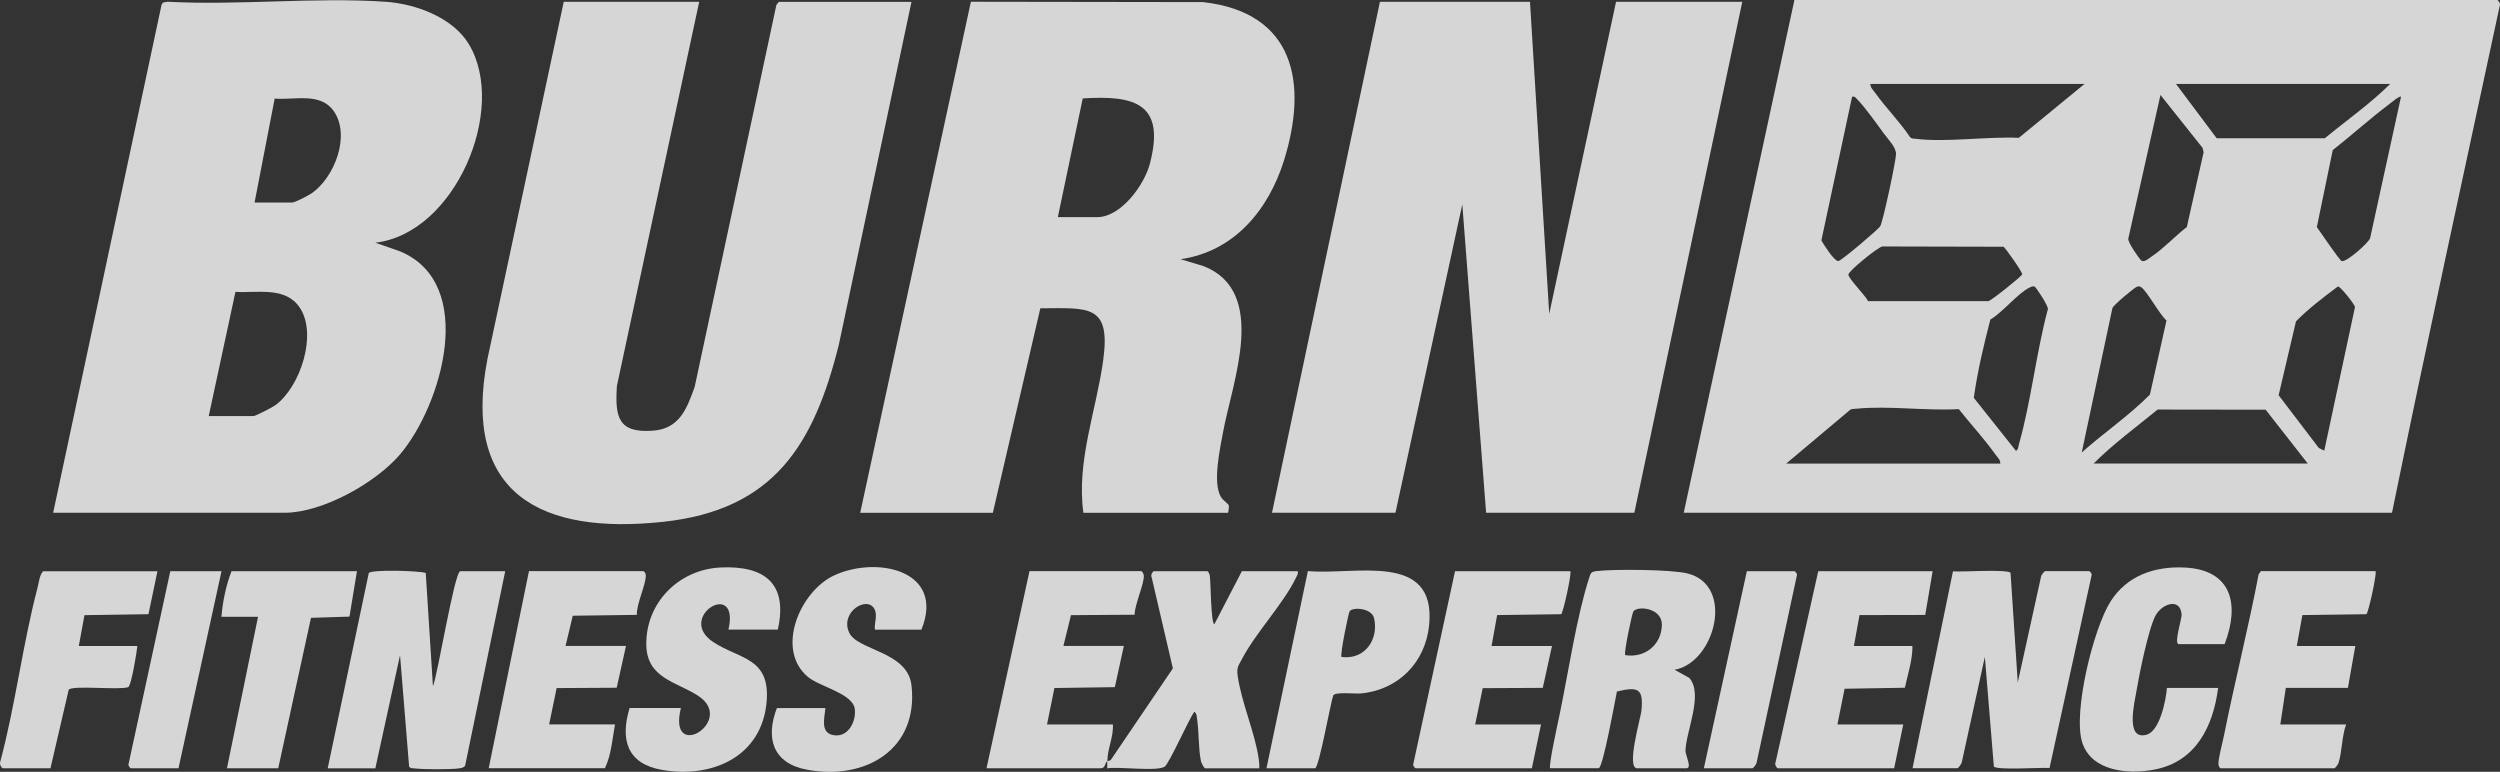
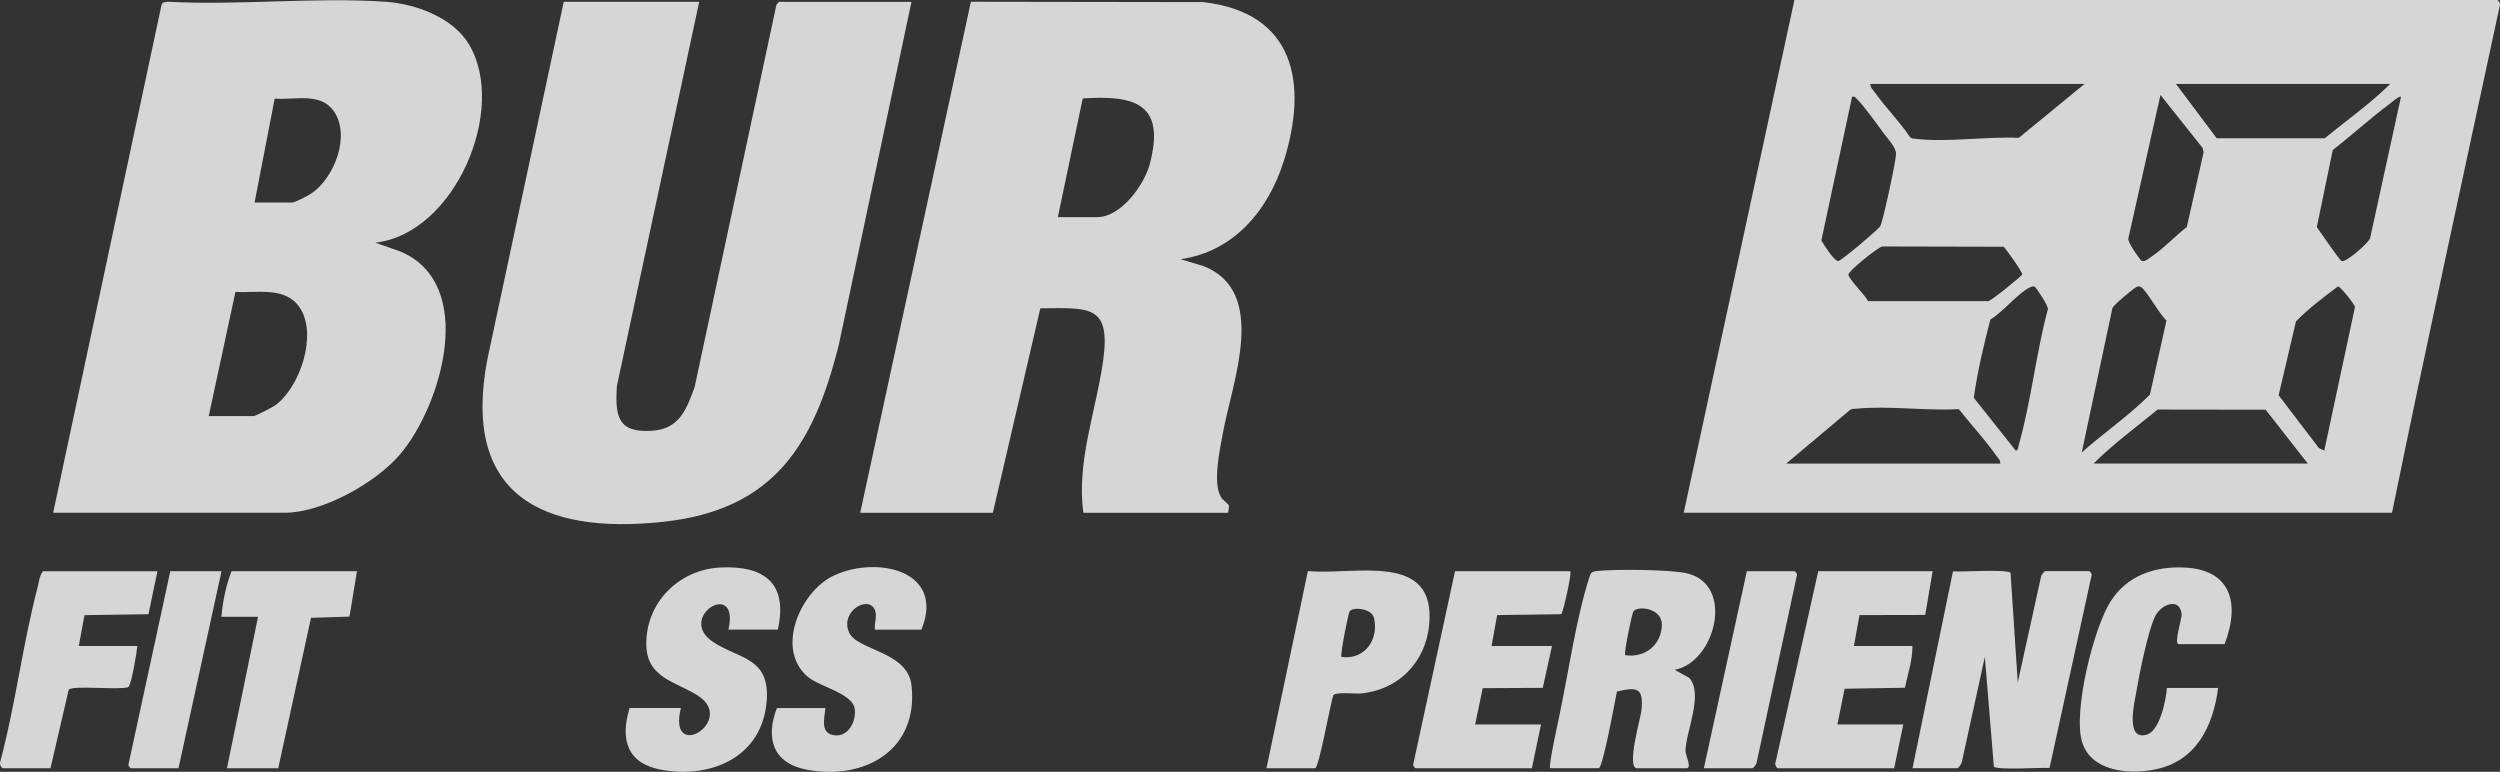
<svg xmlns="http://www.w3.org/2000/svg" width="149" height="46" viewBox="0 0 149 46" fill="none">
  <rect x="0" y="0" width="149" height="46" fill="#333333" stroke="none" />
  <g clip-path="url(#clip0_248_618)">
    <path d="M142.559 30.56H100.351L106.947 0H148.831C148.887 0 149.009 0.181 149 0.272C146.836 10.364 144.628 20.456 142.563 30.564L142.559 30.56ZM124.236 5.003H111.475C111.462 5.21 111.644 5.374 111.761 5.534C112.401 6.431 113.207 7.234 113.826 8.154C113.908 8.27 114.025 8.257 114.146 8.27C116.007 8.499 118.405 8.128 120.323 8.214L124.245 4.998L124.236 5.003ZM142.451 5.003H129.69L132.114 8.24H138.559C139.858 7.17 141.265 6.185 142.455 5.003H142.451ZM127.634 15.539C127.82 15.647 128.106 15.375 128.262 15.271C128.967 14.801 129.647 14.054 130.335 13.532L131.335 9.077L131.274 8.814L128.764 5.659L126.85 14.205C126.764 14.404 127.565 15.505 127.634 15.543V15.539ZM110.384 5.767L108.553 14.331C108.701 14.589 109.315 15.561 109.562 15.561C109.726 15.561 111.973 13.653 112.064 13.48C112.237 13.152 112.995 9.621 113.003 9.185C113.012 8.775 112.531 8.305 112.276 7.955C111.873 7.403 111.155 6.393 110.705 5.935C110.601 5.831 110.562 5.728 110.38 5.771L110.384 5.767ZM143.104 5.767C143.022 5.685 142.511 6.121 142.399 6.207C141.247 7.075 140.165 8.054 139.031 8.948L138.083 13.536C138.274 13.787 139.447 15.543 139.572 15.565C139.875 15.617 141.135 14.499 141.256 14.205L143.1 5.771L143.104 5.767ZM119.414 14.706L112.189 14.689C111.904 14.741 110.159 16.161 110.164 16.368C110.164 16.605 111.189 17.62 111.337 17.948H118.509C118.695 17.909 120.487 16.471 120.522 16.351C120.557 16.23 119.505 14.758 119.418 14.71L119.414 14.706ZM121.279 17.093C121.171 17.033 121.067 17.089 120.968 17.136C120.275 17.464 119.349 18.625 118.626 19.044C118.228 20.576 117.851 22.165 117.639 23.71L120.15 26.87C120.31 26.775 120.28 26.641 120.323 26.498C121.054 23.93 121.353 21.03 122.054 18.427C122.093 18.233 121.353 17.136 121.284 17.097L121.279 17.093ZM127.366 17.089C127.21 17.132 125.985 18.168 125.902 18.353L124.071 26.969C125.396 25.786 126.894 24.772 128.136 23.516L129.123 19.1C128.725 18.763 127.95 17.335 127.621 17.123C127.526 17.063 127.478 17.054 127.37 17.084L127.366 17.089ZM138.525 26.865L140.356 18.306C140.356 18.155 139.49 17.071 139.343 17.071C138.477 17.719 137.598 18.384 136.841 19.152L135.806 23.555L138.2 26.697L138.525 26.861V26.865ZM119.219 27.625C119.232 27.418 119.05 27.254 118.933 27.094C118.267 26.157 117.457 25.285 116.743 24.383C114.8 24.496 112.553 24.168 110.648 24.358C110.493 24.375 110.337 24.345 110.216 24.47L106.458 27.629H119.219V27.625ZM137.542 27.625L135.032 24.418L128.595 24.409C127.314 25.458 125.95 26.455 124.781 27.625H137.542Z" fill="white" fill-opacity="0.8" />
-     <path d="M91.187 0.108L92.334 18.707L96.316 0.108H103.839L97.407 30.56H88.572L87.153 12.181L83.17 30.56H75.811L82.244 0.108H91.187Z" fill="white" fill-opacity="0.8" />
    <path d="M3.168 30.56L9.627 0.294L9.709 0.156L9.982 0.104C14.228 0.332 18.76 -0.181 22.972 0.104C24.768 0.225 26.993 1.04 27.95 2.642C30.261 6.505 27.123 13.921 22.366 14.464L23.859 14.987C28.448 16.921 26.327 24.155 23.842 27.081C22.405 28.773 19.219 30.56 16.968 30.56H3.168ZM15.167 12.073H17.405C17.583 12.073 18.384 11.65 18.587 11.512C19.933 10.567 20.898 8.106 19.907 6.643C19.111 5.473 17.561 5.978 16.371 5.875L15.172 12.073H15.167ZM12.44 24.798H15.111C15.232 24.798 16.258 24.267 16.418 24.146C17.894 23.058 18.929 19.942 17.873 18.345C17.016 17.054 15.354 17.477 14.033 17.395L12.44 24.798Z" fill="white" fill-opacity="0.8" />
    <path d="M51.269 30.56L57.865 0.104L71.708 0.125C77.167 0.747 77.968 4.959 76.522 9.574C75.6 12.513 73.557 14.995 70.358 15.448L71.739 15.863C75.613 17.391 73.435 22.795 72.894 25.756C72.713 26.757 72.258 28.765 72.769 29.623C72.881 29.813 73.197 30.016 73.241 30.124C73.254 30.163 73.21 30.564 73.189 30.564H64.57C64.146 27.491 65.341 24.47 65.752 21.465C66.207 18.129 64.891 18.358 62.004 18.375L59.173 30.564H51.264L51.269 30.56ZM63.047 12.941H65.393C66.817 12.941 68.206 11.011 68.531 9.764C69.462 6.211 67.704 5.659 64.531 5.866L63.047 12.941Z" fill="white" fill-opacity="0.8" />
    <path d="M41.672 0.108L36.767 23.002C36.65 24.841 36.828 25.817 38.897 25.67C40.494 25.558 40.927 24.379 41.403 23.058L46.273 0.294L46.416 0.112H54.324L49.995 20.542C48.507 26.507 46.134 30.387 39.529 31.1C32.27 31.881 27.5 29.464 29.049 21.409L33.599 0.108H41.672Z" fill="white" fill-opacity="0.8" />
    <path d="M113.986 45.788L116.397 34.052C116.89 34.1 119.665 33.91 119.829 34.143L120.258 40.678L121.652 34.341C121.673 34.255 121.851 34.039 121.894 34.039H124.513C124.552 34.039 124.699 34.199 124.66 34.285L122.154 45.771C121.678 45.732 118.99 45.914 118.834 45.685L118.297 39.15L116.929 45.4C116.921 45.508 116.726 45.784 116.661 45.784H113.99L113.986 45.788Z" fill="white" fill-opacity="0.8" />
-     <path d="M19.531 45.789L21.981 34.147C22.189 33.94 24.907 34.009 25.374 34.147L25.803 40.898C26.084 40.272 27.084 34.044 27.439 34.044H30.11L27.721 45.638C27.612 45.772 27.487 45.776 27.335 45.797C26.82 45.866 25.227 45.862 24.708 45.797C24.587 45.784 24.461 45.806 24.383 45.689L23.842 39.051L22.37 45.793H19.535L19.531 45.789Z" fill="white" fill-opacity="0.8" />
    <path d="M92.39 45.788C92.273 45.672 92.884 42.927 92.97 42.504C93.472 40.074 93.975 36.724 94.71 34.454C94.81 34.143 94.823 34.078 95.165 34.035C96.191 33.914 99.649 33.936 100.593 34.182C103.411 34.903 102.212 39.491 99.805 39.918L100.68 40.402C101.545 41.373 100.472 43.604 100.455 44.761C100.455 45.007 100.857 45.788 100.515 45.788H97.572C96.905 45.788 97.792 42.758 97.831 42.348C97.953 41.032 97.641 40.911 96.368 41.213C96.273 41.684 95.533 45.784 95.282 45.784H92.39V45.788ZM96.862 39.046C98.031 39.232 99.022 38.438 99.048 37.246C99.069 36.236 97.615 36.085 97.351 36.435C97.269 36.543 96.766 38.956 96.862 39.046Z" fill="white" fill-opacity="0.8" />
-     <path d="M65.994 45.352C65.826 45.525 65.882 45.775 65.614 45.788H58.796L61.358 34.039H68.011C68.076 34.039 68.163 34.203 68.172 34.302C68.206 34.777 67.618 36.055 67.622 36.638L63.83 36.663L63.38 38.498H66.981L66.445 40.954L62.843 41.006L62.402 43.177H66.328C66.371 43.928 66.007 44.61 65.999 45.352C66.007 45.344 66.137 45.374 66.215 45.275L69.903 39.836L68.635 34.393C68.566 34.281 68.7 34.043 68.778 34.043H71.942C72.02 34.043 72.089 34.225 72.106 34.315C72.158 34.613 72.167 37.194 72.379 37.199L74.015 34.043H77.344C77.383 34.212 77.305 34.298 77.24 34.432C76.504 35.973 74.842 37.704 74.024 39.275C73.812 39.676 73.695 39.767 73.764 40.272C73.989 41.869 74.79 43.643 75.02 45.223C75.046 45.413 75.063 45.603 75.05 45.793H71.834C71.764 45.793 71.609 45.49 71.583 45.387C71.418 44.666 71.466 43.587 71.34 42.801C71.314 42.646 71.332 42.525 71.176 42.422C70.86 42.866 69.674 45.525 69.414 45.693C68.929 46 66.691 45.672 65.994 45.793C65.994 45.65 65.994 45.504 65.994 45.357V45.352Z" fill="white" fill-opacity="0.8" />
    <path d="M52.143 37.522C52.1 37.125 52.316 36.668 52.117 36.297C51.68 35.481 50.056 36.474 50.606 37.695C51.095 38.778 54.091 38.809 54.325 40.842C54.762 44.679 51.554 46.531 48.078 45.87C46.053 45.486 45.615 43.988 46.303 42.201H49.195C49.13 42.849 48.857 43.768 49.801 43.829C50.602 43.88 51.039 42.944 50.944 42.249C50.823 41.334 48.862 40.932 48.16 40.35C46.187 38.714 47.68 35.239 49.715 34.294C52.268 33.111 56.35 33.992 54.917 37.527H52.134L52.143 37.522Z" fill="white" fill-opacity="0.8" />
    <path d="M46.359 37.523H43.416C44.113 34.458 40.256 36.767 42.507 38.265C44.057 39.292 45.909 39.172 45.693 41.804C45.42 45.098 42.442 46.41 39.447 45.883C37.378 45.521 36.949 44.084 37.525 42.197H40.581C39.767 45.508 43.922 42.957 41.594 41.459C40.295 40.622 38.551 40.423 38.52 38.433C38.481 35.921 40.455 33.949 42.927 33.823C45.554 33.694 46.974 34.76 46.359 37.518V37.523Z" fill="white" fill-opacity="0.8" />
-     <path d="M141.581 34.043C141.68 34.143 141.156 36.525 141.039 36.607L137.222 36.659L136.888 38.502H140.377L139.936 40.997H136.235L135.906 43.177H139.832C139.572 43.837 139.585 44.878 139.369 45.49C139.338 45.577 139.174 45.788 139.122 45.788H132.361C132.291 45.788 132.222 45.646 132.218 45.542C132.205 45.197 132.473 44.23 132.555 43.807C133.196 40.609 134.001 37.432 134.616 34.225L134.754 34.039H141.572L141.581 34.043Z" fill="white" fill-opacity="0.8" />
-     <path d="M38.343 34.043C38.43 34.069 38.486 34.186 38.49 34.289C38.499 34.872 37.928 35.981 37.958 36.646L34.136 36.698L33.707 38.498H37.309L36.755 40.989L33.175 41.01L32.729 43.173H36.655C36.499 44.027 36.43 45.011 36.053 45.784H29.127L31.526 34.039H38.343V34.043Z" fill="white" fill-opacity="0.8" />
    <path d="M115.185 34.044L114.743 36.651L110.826 36.659L110.493 38.502H113.981C113.99 39.344 113.704 40.173 113.531 40.989L109.938 41.049L109.51 43.177H113.436L112.891 45.788H105.965C105.887 45.788 105.753 45.551 105.822 45.439L108.367 34.044H115.185Z" fill="white" fill-opacity="0.8" />
    <path d="M93.589 34.044C93.689 34.143 93.165 36.525 93.048 36.607L89.23 36.659L88.897 38.502H92.499L91.949 40.997L88.369 41.014L87.919 43.177H91.845L91.299 45.788H84.374C84.335 45.788 84.192 45.629 84.231 45.542L86.72 34.044H93.589Z" fill="white" fill-opacity="0.8" />
    <path d="M129.145 41.002H132.201C131.902 43.302 130.876 45.392 128.409 45.866C126.863 46.164 124.647 45.987 124.097 44.239C123.539 42.456 124.764 37.467 125.786 35.852C126.76 34.316 128.396 33.742 130.184 33.824C133.045 33.953 133.491 36.051 132.586 38.39H129.859C129.534 38.39 130.049 36.897 130.023 36.603C129.928 35.611 128.859 35.977 128.474 36.681C128.045 37.467 127.495 40.208 127.331 41.196C127.218 41.869 126.643 44.174 127.954 43.782C128.729 43.548 129.097 41.718 129.149 40.997L129.145 41.002Z" fill="white" fill-opacity="0.8" />
    <path d="M75.482 45.788L77.95 34.035C80.72 34.302 85.598 32.831 85.178 37.238C84.962 39.474 83.352 41.118 81.101 41.33C80.755 41.36 79.625 41.226 79.465 41.437C79.3 41.882 78.608 45.788 78.378 45.788H75.487H75.482ZM79.954 39.154C81.335 39.344 82.192 38.114 81.893 36.84C81.755 36.245 80.633 36.163 80.439 36.43C80.361 36.543 79.854 39.055 79.954 39.154Z" fill="white" fill-opacity="0.8" />
    <path d="M9.384 34.044L8.848 36.607L5.034 36.663L4.696 38.502H8.185C8.151 38.878 7.835 40.829 7.644 40.954C7.099 41.144 4.307 40.825 4.095 41.109L3.008 45.788H0.169C0.086 45.788 -0.039 45.538 0.009 45.426C0.918 42.029 1.35 38.407 2.238 35.023C2.324 34.695 2.35 34.289 2.567 34.048H9.384V34.044Z" fill="white" fill-opacity="0.8" />
    <path d="M21.275 34.044L20.829 36.75L18.535 36.823L16.583 45.788H13.527L15.379 36.763H13.198C13.267 35.869 13.479 34.855 13.799 34.044H21.271H21.275Z" fill="white" fill-opacity="0.8" />
    <path d="M101.55 45.788L104.112 34.044H106.948C106.987 34.044 107.134 34.203 107.095 34.289L104.705 45.4C104.71 45.517 104.506 45.788 104.441 45.788H101.55Z" fill="white" fill-opacity="0.8" />
    <path d="M13.202 34.044L10.639 45.788H7.804C7.765 45.788 7.622 45.629 7.661 45.542L10.15 34.044H13.206H13.202Z" fill="white" fill-opacity="0.8" />
  </g>
  <defs>
    <clipPath id="clip0_248_618">
      <rect width="149" height="46" fill="white" />
    </clipPath>
  </defs>
</svg>